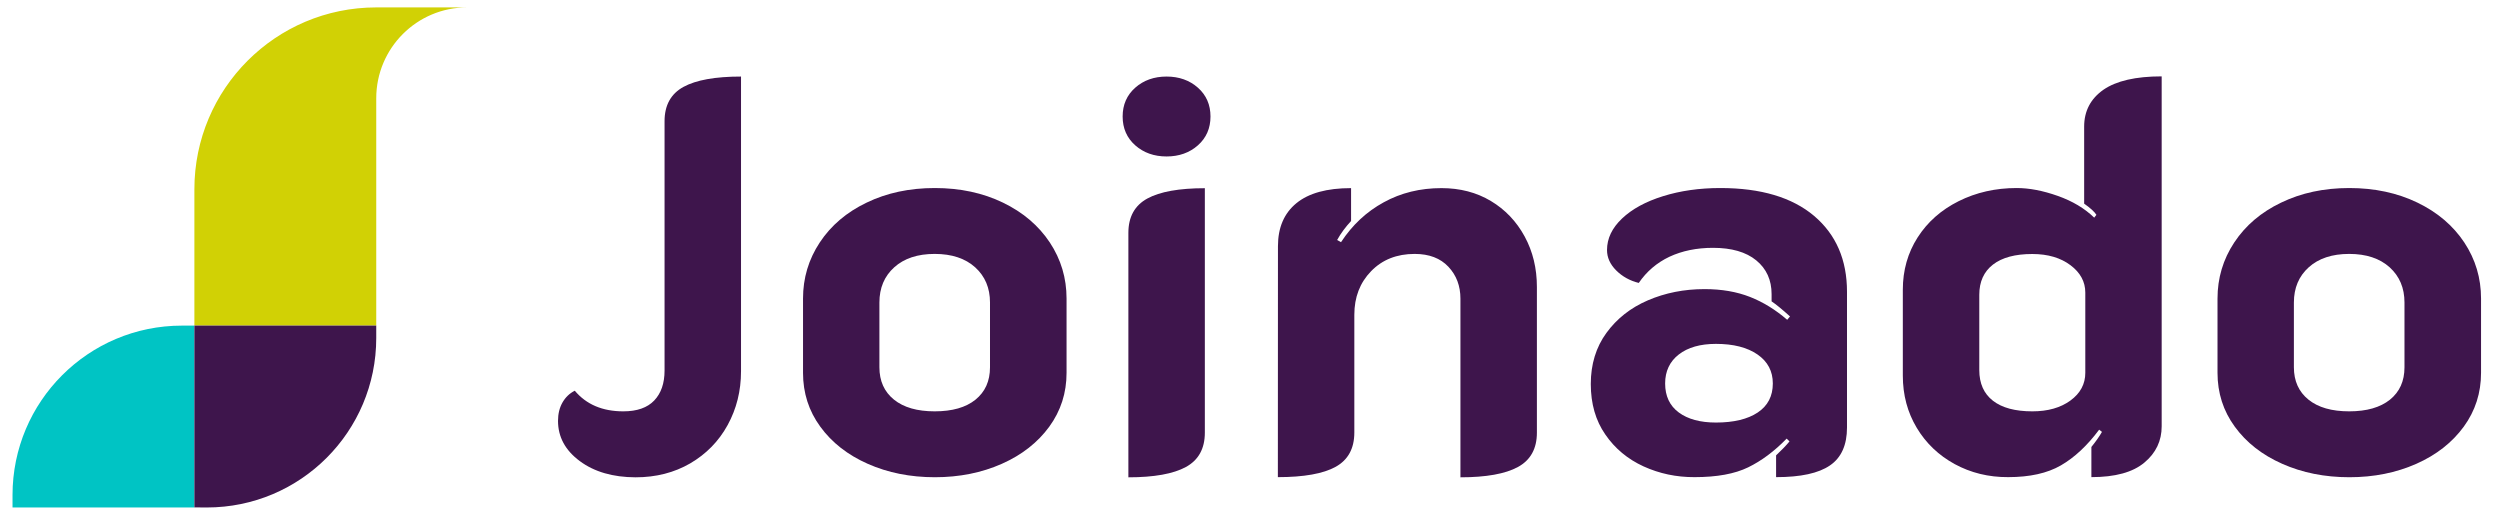
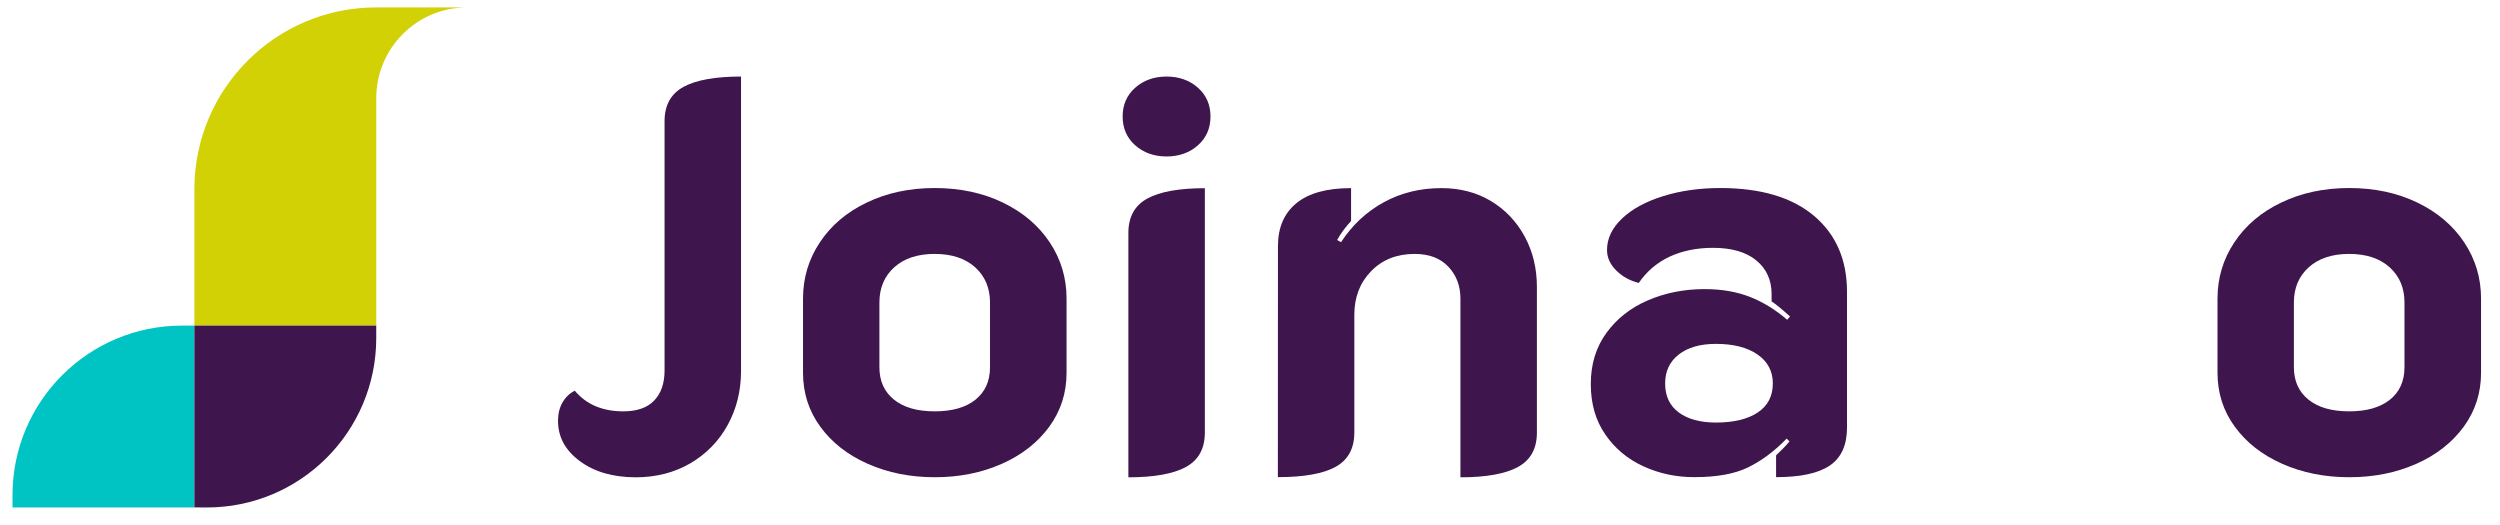
<svg xmlns="http://www.w3.org/2000/svg" version="1.1" id="Livello_1" x="0px" y="0px" viewBox="0 0 283.46 59.53" style="enable-background:new 0 0 283.46 59.53;" xml:space="preserve">
  <style type="text/css">
	.st0{fill:#D1D105;}
	.st1{fill:#00C4C4;}
	.st2{fill:#3E154C;}
</style>
  <path class="st0" d="M52.96,0.84h-10.3l0,0c-11.39,0-20.62,9.23-20.62,20.62l0,0v15.46h20.62V21.46V11.15  C42.66,5.45,47.27,0.84,52.96,0.84z" />
  <path class="st1" d="M22.04,36.92v20.62H1.42v-1.41c0-10.61,8.6-19.21,19.21-19.21C20.63,36.92,22.04,36.92,22.04,36.92z" />
  <path class="st2" d="M22.04,57.53V36.92h20.62v1.41c0,10.61-8.6,19.21-19.21,19.21L22.04,57.53L22.04,57.53z" />
  <path class="st2" d="M65.74,52.28c-1.65-1.22-2.47-2.74-2.47-4.56c0-0.8,0.17-1.5,0.51-2.09s0.8-1.03,1.39-1.33  c1.31,1.56,3.14,2.34,5.5,2.34c1.56,0,2.73-0.41,3.51-1.23s1.17-1.95,1.17-3.39V13.74c0-1.81,0.72-3.11,2.15-3.89  c1.43-0.78,3.61-1.17,6.52-1.17v33.41c0,2.24-0.51,4.27-1.52,6.11c-1.01,1.84-2.43,3.28-4.24,4.34c-1.81,1.05-3.88,1.58-6.2,1.58  C69.49,54.11,67.38,53.5,65.74,52.28z" />
  <path class="st2" d="M98.39,52.59c-2.28-1.01-4.07-2.41-5.38-4.21c-1.31-1.79-1.96-3.83-1.96-6.11v-8.42c0-2.32,0.63-4.44,1.9-6.36  c1.27-1.92,3.04-3.43,5.32-4.52c2.28-1.1,4.85-1.65,7.72-1.65s5.44,0.55,7.72,1.65s4.05,2.61,5.32,4.52c1.27,1.92,1.9,4.04,1.9,6.36  v8.42c0,2.28-0.65,4.31-1.96,6.11c-1.31,1.79-3.1,3.2-5.38,4.21s-4.81,1.52-7.59,1.52C103.2,54.11,100.67,53.6,98.39,52.59z   M110.6,45.32c1.1-0.89,1.65-2.11,1.65-3.67V34.3c0-1.65-0.56-2.97-1.68-3.99c-1.12-1.01-2.65-1.52-4.59-1.52s-3.47,0.51-4.59,1.52  c-1.12,1.01-1.68,2.34-1.68,3.99v7.34c0,1.56,0.55,2.78,1.65,3.67s2.64,1.33,4.62,1.33C107.97,46.64,109.51,46.2,110.6,45.32z" />
  <path class="st2" d="M127.94,26.4c0-1.81,0.72-3.11,2.15-3.89c1.43-0.78,3.61-1.17,6.52-1.17v27.72c0,1.81-0.72,3.11-2.15,3.89  s-3.61,1.17-6.52,1.17C127.94,54.12,127.94,26.4,127.94,26.4z" />
  <path class="st2" d="M144.9,27.91c0-2.11,0.7-3.73,2.09-4.87s3.46-1.71,6.2-1.71v3.73c-0.63,0.68-1.16,1.39-1.58,2.15l0.44,0.25  c1.27-1.94,2.88-3.45,4.84-4.52c1.96-1.08,4.14-1.61,6.55-1.61c2.11,0,3.98,0.49,5.6,1.46c1.62,0.97,2.9,2.31,3.83,4.02  c0.93,1.71,1.39,3.62,1.39,5.73v16.52c0,1.81-0.72,3.11-2.15,3.89s-3.61,1.17-6.52,1.17V33.86c0-1.43-0.45-2.64-1.36-3.61  c-0.91-0.97-2.18-1.46-3.83-1.46c-2.02,0-3.67,0.65-4.94,1.96c-1.27,1.31-1.9,2.95-1.9,4.94v13.35c0,1.81-0.71,3.11-2.12,3.89  c-1.41,0.78-3.6,1.17-6.55,1.17L144.9,27.91L144.9,27.91z" />
  <path class="st2" d="M186.35,52.88c-1.79-0.82-3.24-2.02-4.33-3.61c-1.1-1.58-1.65-3.49-1.65-5.73c0-2.24,0.59-4.17,1.77-5.79  c1.18-1.62,2.75-2.86,4.71-3.7s4.1-1.27,6.42-1.27c1.94,0,3.66,0.3,5.16,0.89s2.9,1.46,4.21,2.59l0.32-0.38  c-0.89-0.8-1.58-1.37-2.09-1.71v-0.82c0-1.6-0.58-2.88-1.74-3.83c-1.16-0.95-2.8-1.42-4.9-1.42c-1.86,0-3.5,0.34-4.94,1.01  c-1.43,0.68-2.59,1.67-3.48,2.97c-1.01-0.25-1.87-0.73-2.56-1.42c-0.7-0.7-1.04-1.47-1.04-2.31c0-1.31,0.57-2.5,1.71-3.58  s2.69-1.92,4.65-2.53c1.96-0.61,4.12-0.92,6.49-0.92c4.6,0,8.14,1.06,10.63,3.16c2.49,2.11,3.73,4.98,3.73,8.61v15.38  c0,1.98-0.64,3.42-1.93,4.3c-1.29,0.89-3.32,1.33-6.11,1.33v-2.47c0.63-0.59,1.14-1.12,1.52-1.58l-0.32-0.32  c-1.39,1.43-2.85,2.52-4.37,3.26c-1.52,0.74-3.54,1.11-6.07,1.11C190.08,54.11,188.15,53.7,186.35,52.88z M199.3,46.77  c1.14-0.76,1.71-1.86,1.71-3.29c0-1.39-0.58-2.49-1.74-3.29s-2.73-1.2-4.71-1.2c-1.77,0-3.18,0.4-4.21,1.2  c-1.03,0.8-1.55,1.9-1.55,3.29c0,1.43,0.52,2.53,1.55,3.29c1.03,0.76,2.44,1.14,4.21,1.14C196.57,47.91,198.16,47.53,199.3,46.77z" />
-   <path class="st2" d="M221.63,52.62c-1.81-0.99-3.25-2.36-4.3-4.11s-1.58-3.72-1.58-5.92v-9.75c0-2.19,0.56-4.17,1.68-5.92  s2.67-3.12,4.65-4.11s4.18-1.49,6.58-1.49c1.43,0,2.98,0.3,4.65,0.89s3.05,1.41,4.14,2.47l0.25-0.32c-0.21-0.34-0.67-0.76-1.39-1.27  v-8.73c0-1.77,0.73-3.16,2.18-4.18c1.46-1.01,3.66-1.52,6.61-1.52v39.68c0,1.64-0.65,3.02-1.96,4.11c-1.31,1.1-3.31,1.65-6.01,1.65  v-3.42c0.51-0.63,0.91-1.2,1.2-1.71l-0.32-0.25c-1.35,1.81-2.8,3.16-4.34,4.05s-3.53,1.33-5.98,1.33  C225.47,54.11,223.45,53.61,221.63,52.62z M234.76,45.41c1.12-0.82,1.68-1.87,1.68-3.13v-9.11c0-1.22-0.56-2.26-1.68-3.1  s-2.56-1.27-4.33-1.27c-1.94,0-3.43,0.4-4.46,1.2c-1.03,0.8-1.55,1.94-1.55,3.42v8.54c0,1.52,0.52,2.68,1.55,3.48s2.52,1.2,4.46,1.2  C232.2,46.64,233.64,46.23,234.76,45.41z" />
  <path class="st2" d="M258.77,52.59c-2.28-1.01-4.07-2.41-5.38-4.21c-1.31-1.79-1.96-3.83-1.96-6.11v-8.42c0-2.32,0.63-4.44,1.9-6.36  c1.27-1.92,3.04-3.43,5.32-4.52c2.28-1.1,4.85-1.65,7.72-1.65s5.44,0.55,7.72,1.65s4.05,2.61,5.32,4.52c1.27,1.92,1.9,4.04,1.9,6.36  v8.42c0,2.28-0.65,4.31-1.96,6.11c-1.31,1.79-3.1,3.2-5.38,4.21s-4.81,1.52-7.59,1.52C263.58,54.11,261.05,53.6,258.77,52.59z   M270.98,45.32c1.1-0.89,1.65-2.11,1.65-3.67V34.3c0-1.65-0.56-2.97-1.68-3.99c-1.12-1.01-2.65-1.52-4.59-1.52s-3.47,0.51-4.59,1.52  s-1.68,2.34-1.68,3.99v7.34c0,1.56,0.55,2.78,1.65,3.67s2.64,1.33,4.62,1.33S269.88,46.2,270.98,45.32z" />
  <path class="st2" d="M128.72,16.48c-0.95-0.84-1.43-1.93-1.43-3.27s0.48-2.43,1.43-3.27s2.14-1.26,3.55-1.26s2.6,0.42,3.55,1.26  s1.43,1.93,1.43,3.27s-0.48,2.43-1.43,3.27c-0.95,0.84-2.14,1.26-3.55,1.26S129.67,17.32,128.72,16.48z" />
</svg>